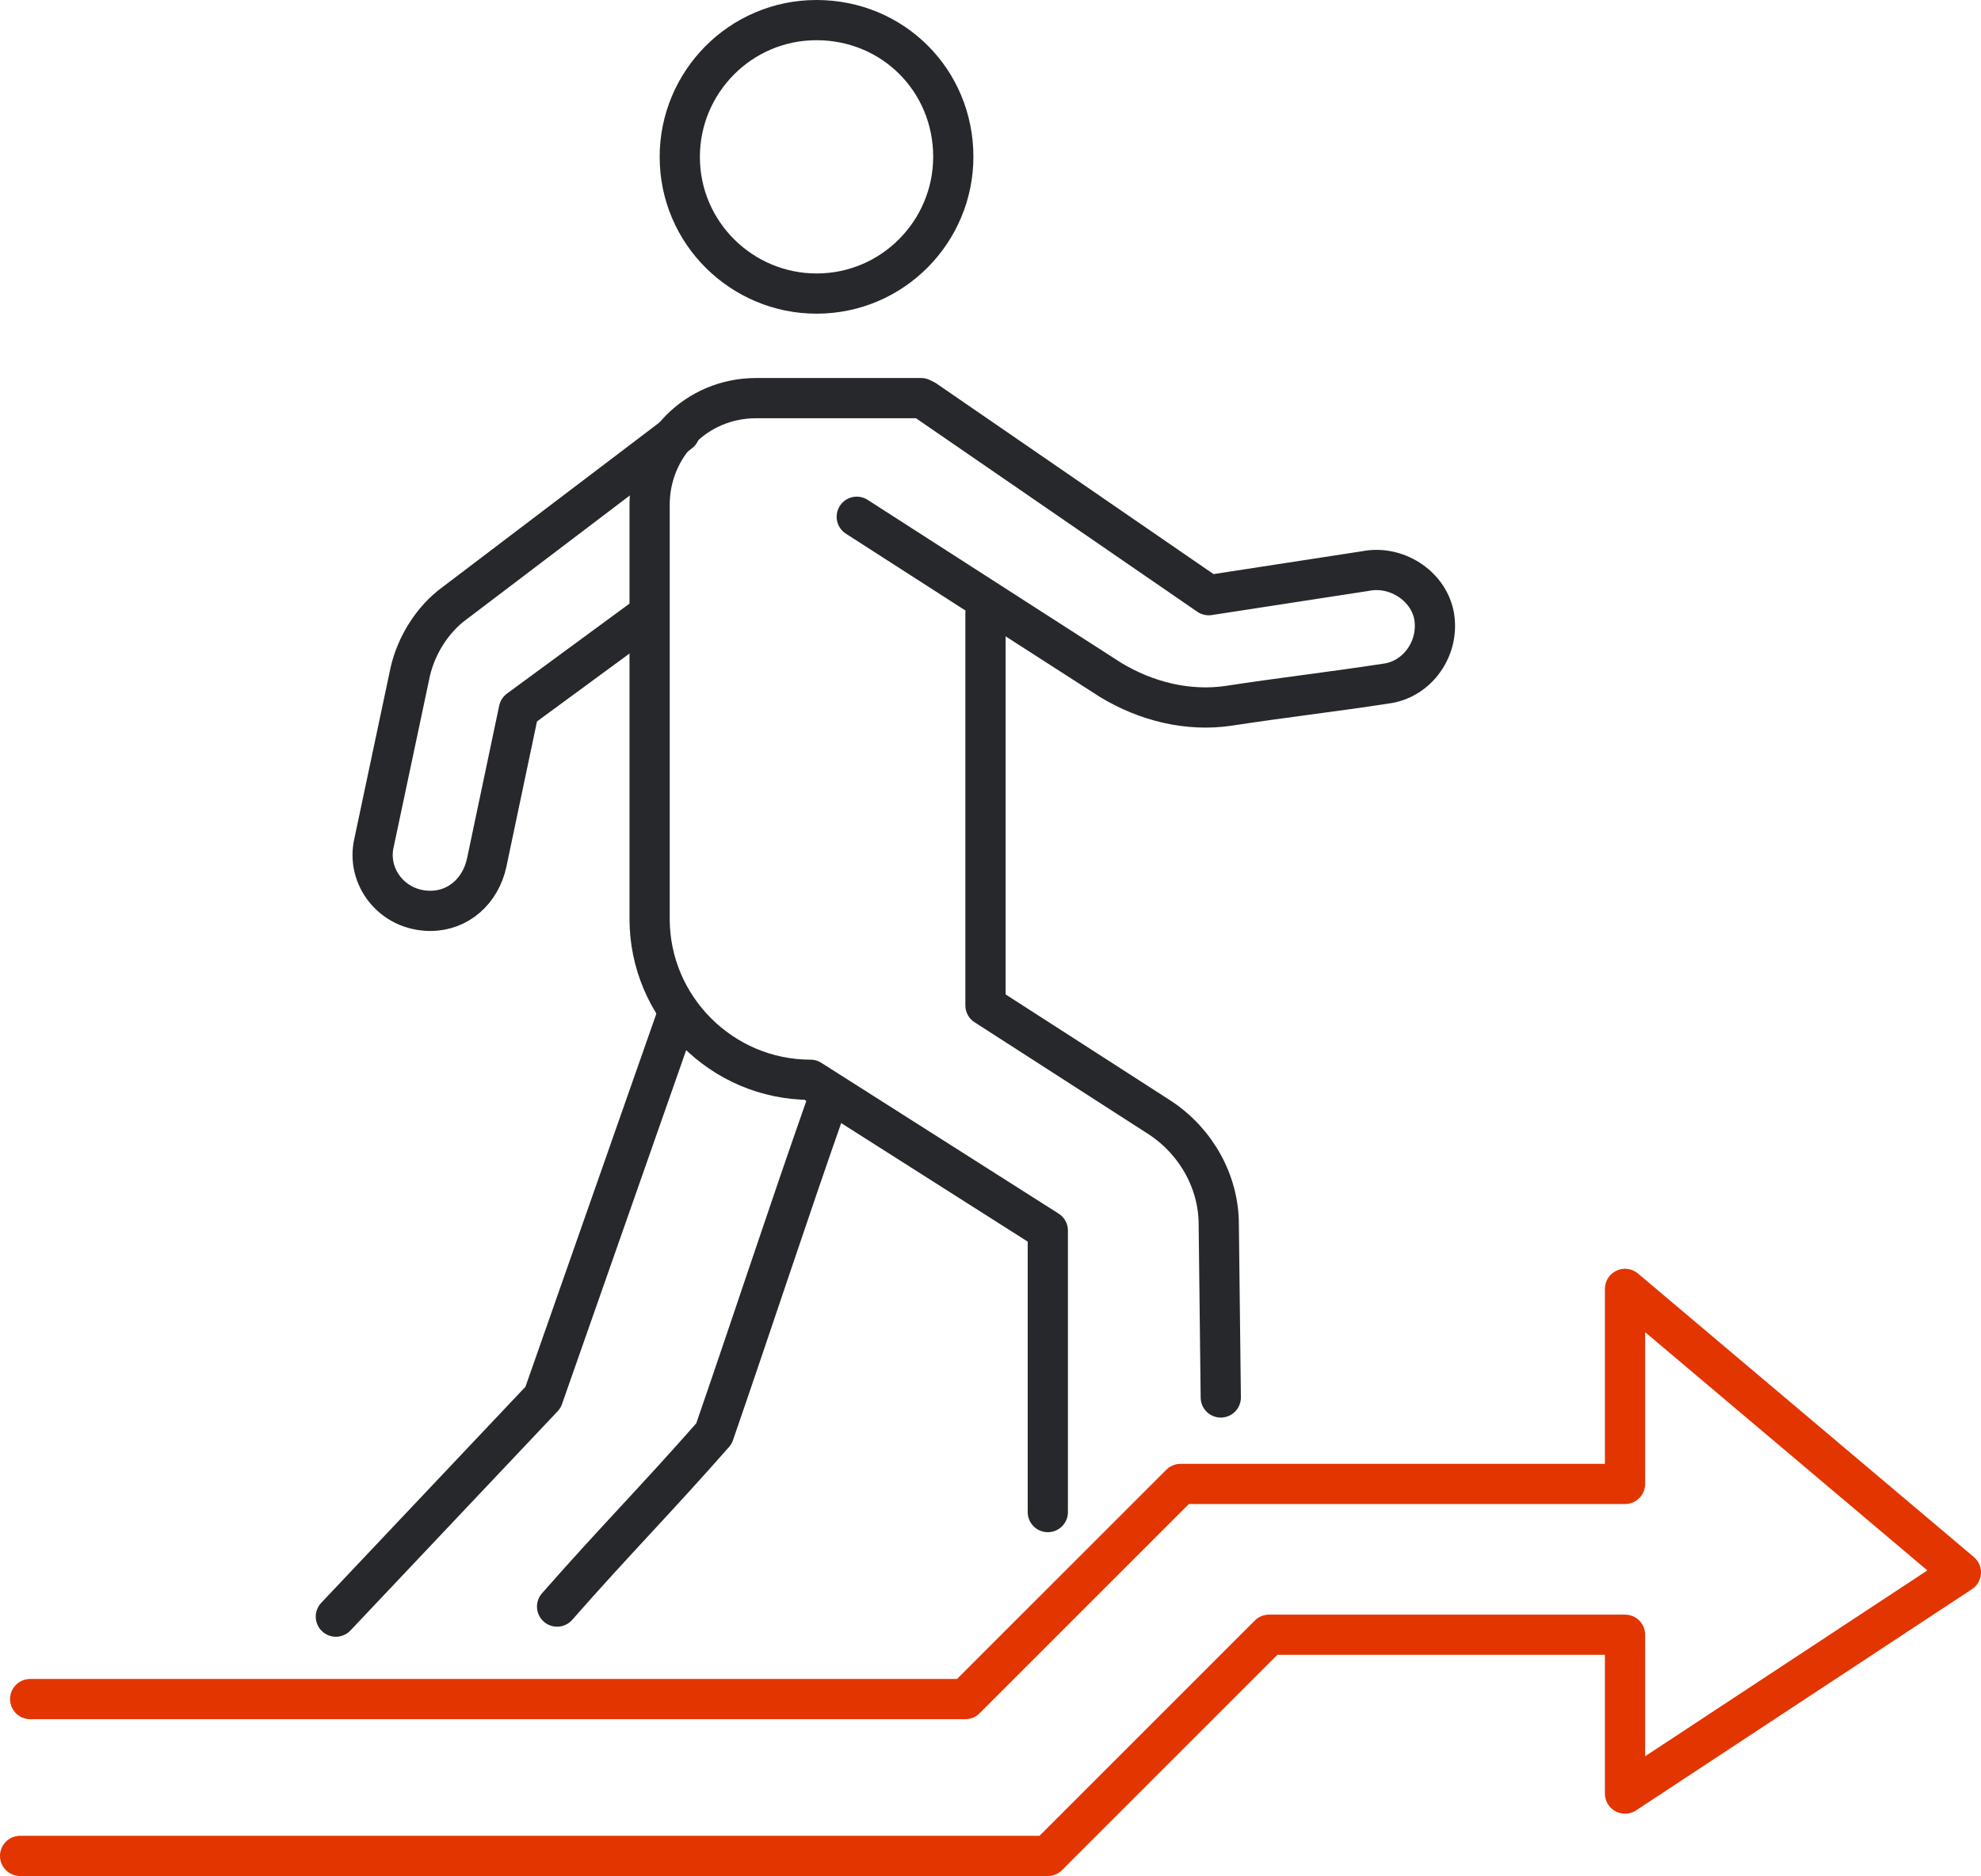
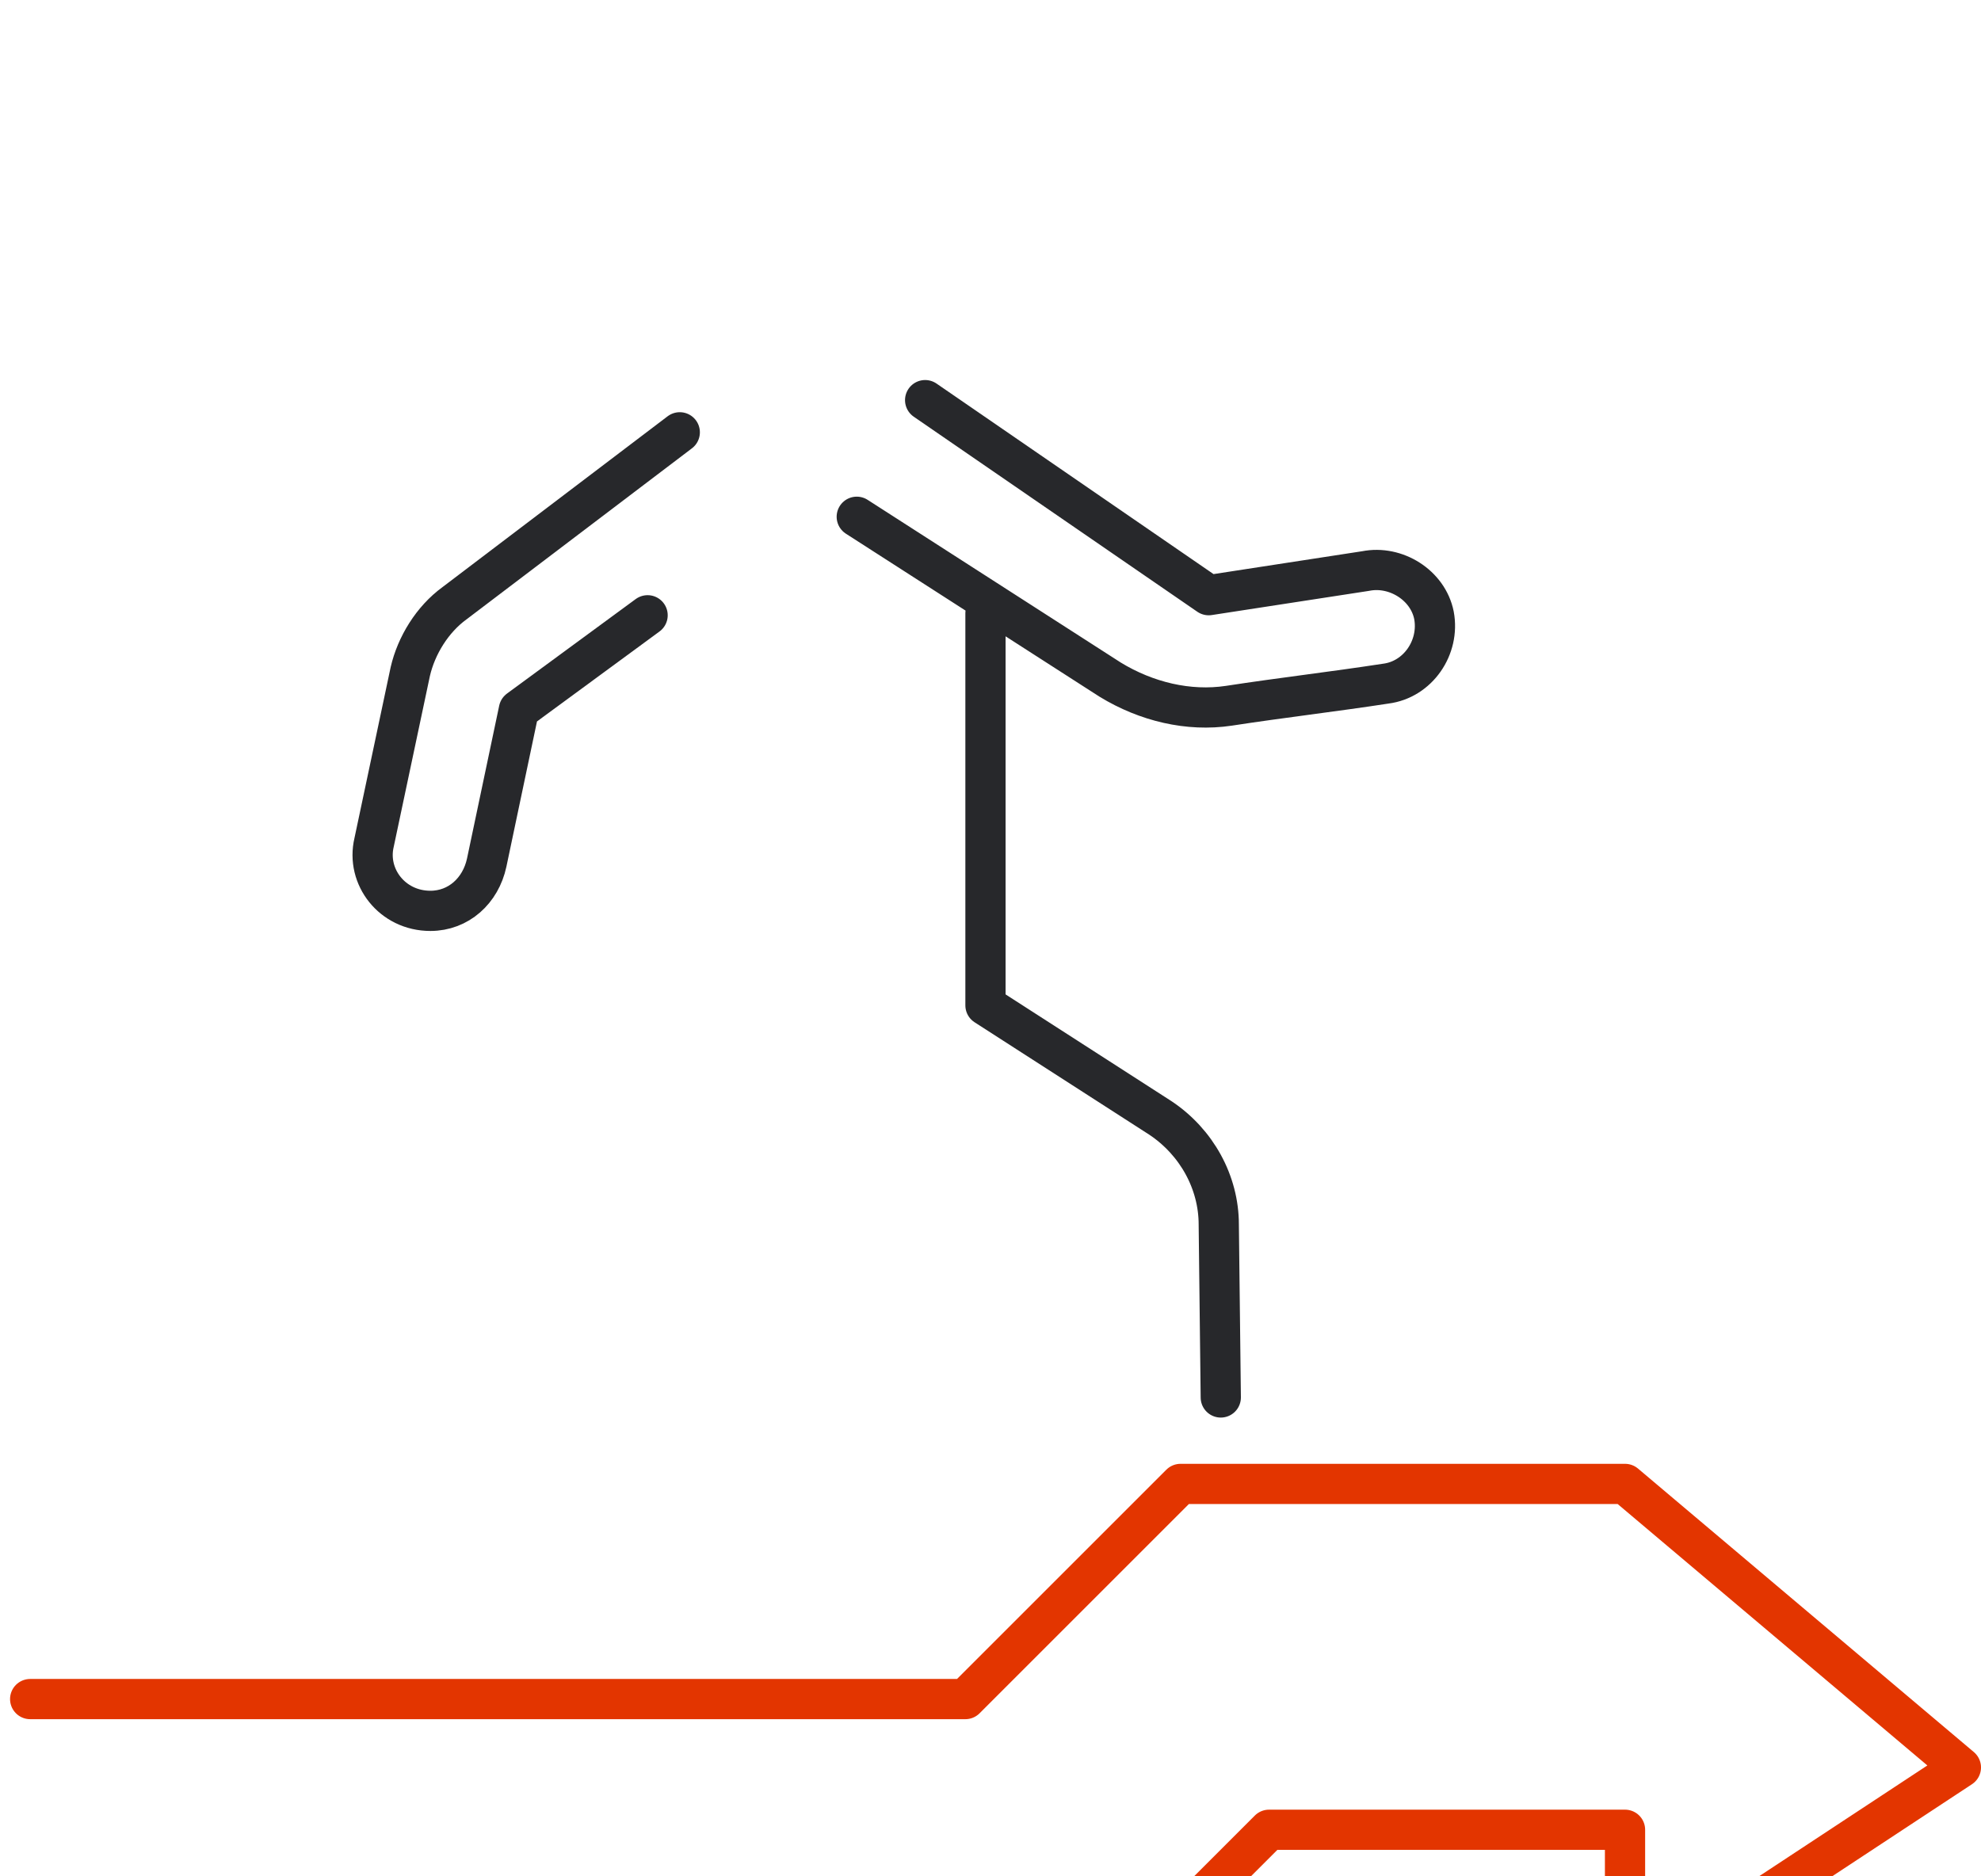
<svg xmlns="http://www.w3.org/2000/svg" xmlns:xlink="http://www.w3.org/1999/xlink" version="1.1" id="レイヤー_1" x="0" y="0" viewBox="0 0 98.5 93.3" xml:space="preserve">
  <style />
  <defs>
    <path id="SVGID_1_" d="M0 0h98.5v93.3H0z" />
  </defs>
  <clipPath id="SVGID_00000134943326294433502040000017713103693901897391_">
    <use xlink:href="#SVGID_1_" overflow="visible" />
  </clipPath>
  <path d="M33.8 21.5L22.6 30c-1.1.8-1.9 2.1-2.2 3.4-.6 2.8-1.2 5.7-1.8 8.5-.4 1.7.9 3.4 2.8 3.4 1.4 0 2.5-1 2.8-2.4l1.6-7.6 6.4-4.7" clip-path="url(#SVGID_00000134943326294433502040000017713103693901897391_)" fill="none" stroke="#27282b" stroke-width="2" stroke-linecap="round" stroke-linejoin="round" stroke-miterlimit="10" />
-   <path clip-path="url(#SVGID_00000134943326294433502040000017713103693901897391_)" fill="none" stroke="#e33500" stroke-width="2" stroke-linecap="round" stroke-linejoin="round" stroke-miterlimit="10" d="M1.5 84.5H48l10.7-10.7h22.1v-9.7l16.7 14.1-16.7 11v-7.9H63.1l-11 11H1" />
-   <path d="M47.4 7.8c0 3.7-3 6.8-6.8 6.8-3.7 0-6.8-3-6.8-6.8 0-3.7 3-6.8 6.8-6.8s6.8 3 6.8 6.8zM27.7 79.9c2.9-3.3 4.9-5.3 7.8-8.6 1.9-5.5 3.7-11 5.6-16.4m-7.4-4.5L27 69.5 16.7 80.4" clip-path="url(#SVGID_00000134943326294433502040000017713103693901897391_)" fill="none" stroke="#27282b" stroke-width="2" stroke-linecap="round" stroke-linejoin="round" stroke-miterlimit="10" />
-   <path d="M45.8 19.8h-8.2c-3 0-5.3 2.4-5.3 5.3v20.6c0 4.4 3.6 8 8 8l11.8 7.5v14" clip-path="url(#SVGID_00000134943326294433502040000017713103693901897391_)" fill="none" stroke="#27282b" stroke-width="2" stroke-linecap="round" stroke-linejoin="round" stroke-miterlimit="10" />
+   <path clip-path="url(#SVGID_00000134943326294433502040000017713103693901897391_)" fill="none" stroke="#e33500" stroke-width="2" stroke-linecap="round" stroke-linejoin="round" stroke-miterlimit="10" d="M1.5 84.5H48l10.7-10.7h22.1l16.7 14.1-16.7 11v-7.9H63.1l-11 11H1" />
  <path d="M60.7 69.5l-.1-8.6c0-2.1-1.1-4.1-2.9-5.3L49 50V30.5m-6.4-4.8l12.6 8.1c1.8 1.1 3.9 1.6 5.9 1.3 2.6-.4 5.2-.7 7.8-1.1 1.6-.2 2.7-1.8 2.4-3.4-.3-1.5-1.9-2.5-3.4-2.2l-7.8 1.2L46 19.9" clip-path="url(#SVGID_00000134943326294433502040000017713103693901897391_)" fill="none" stroke="#27282b" stroke-width="2" stroke-linecap="round" stroke-linejoin="round" stroke-miterlimit="10" />
</svg>